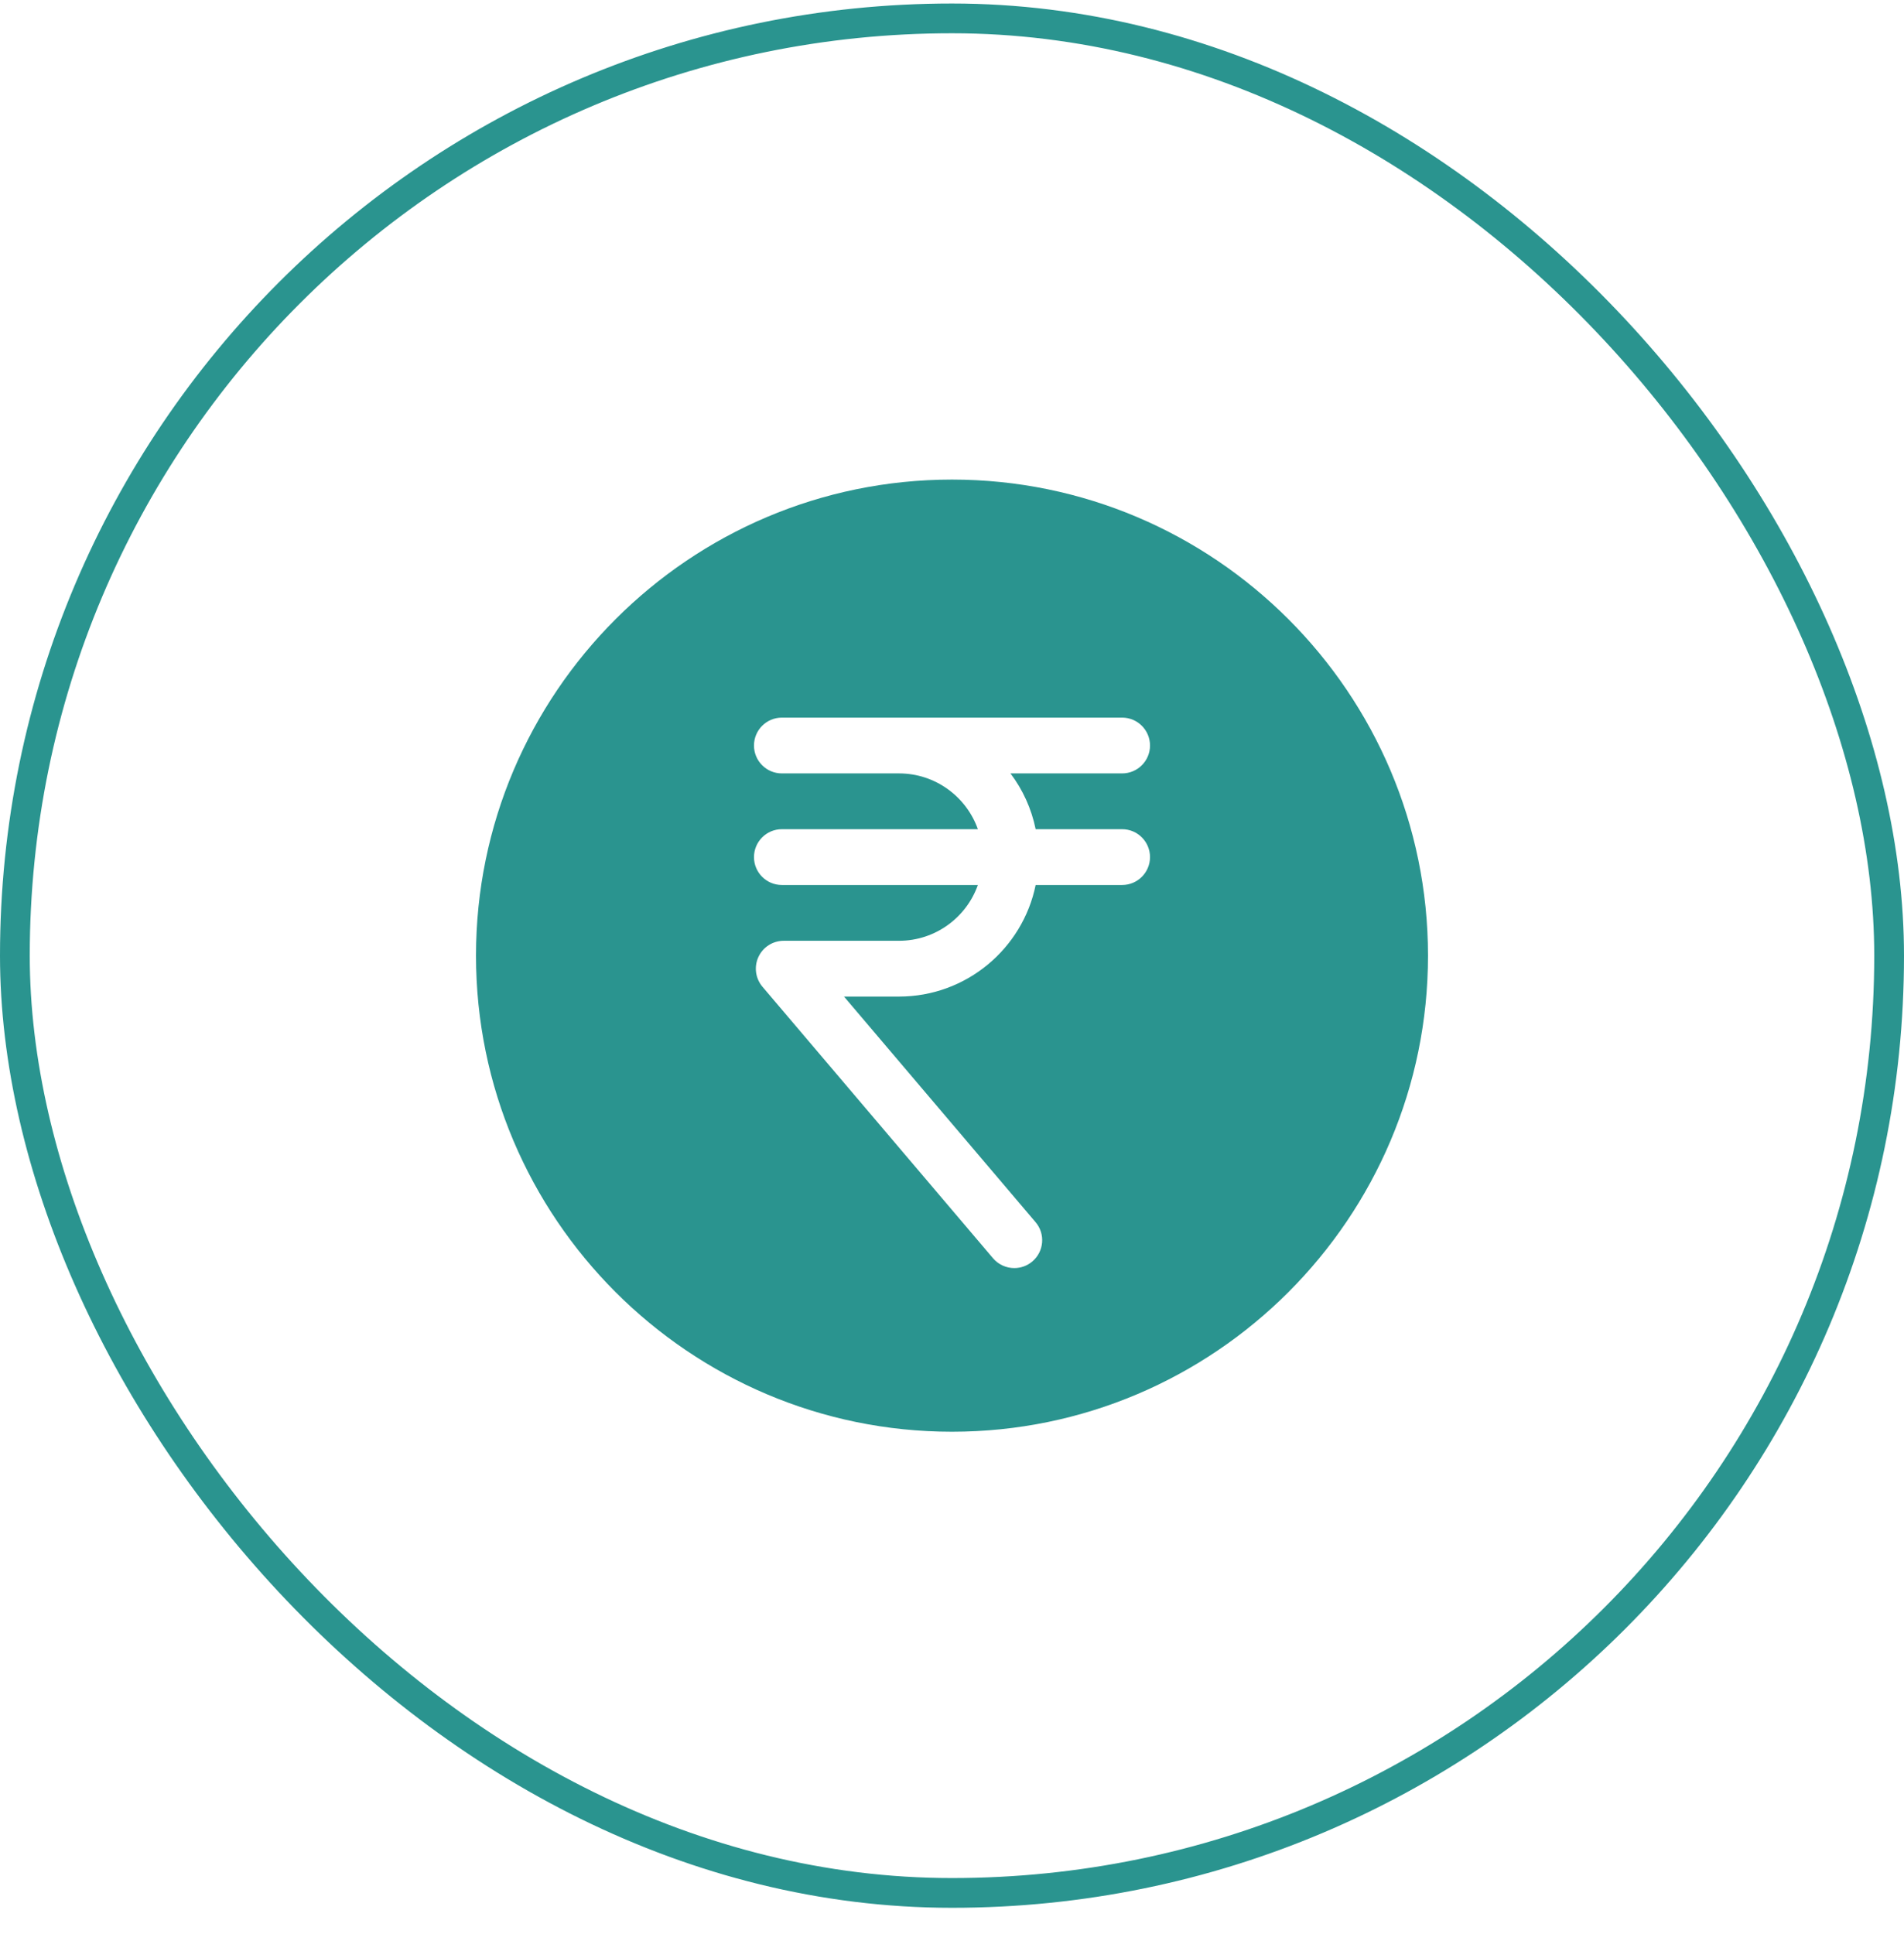
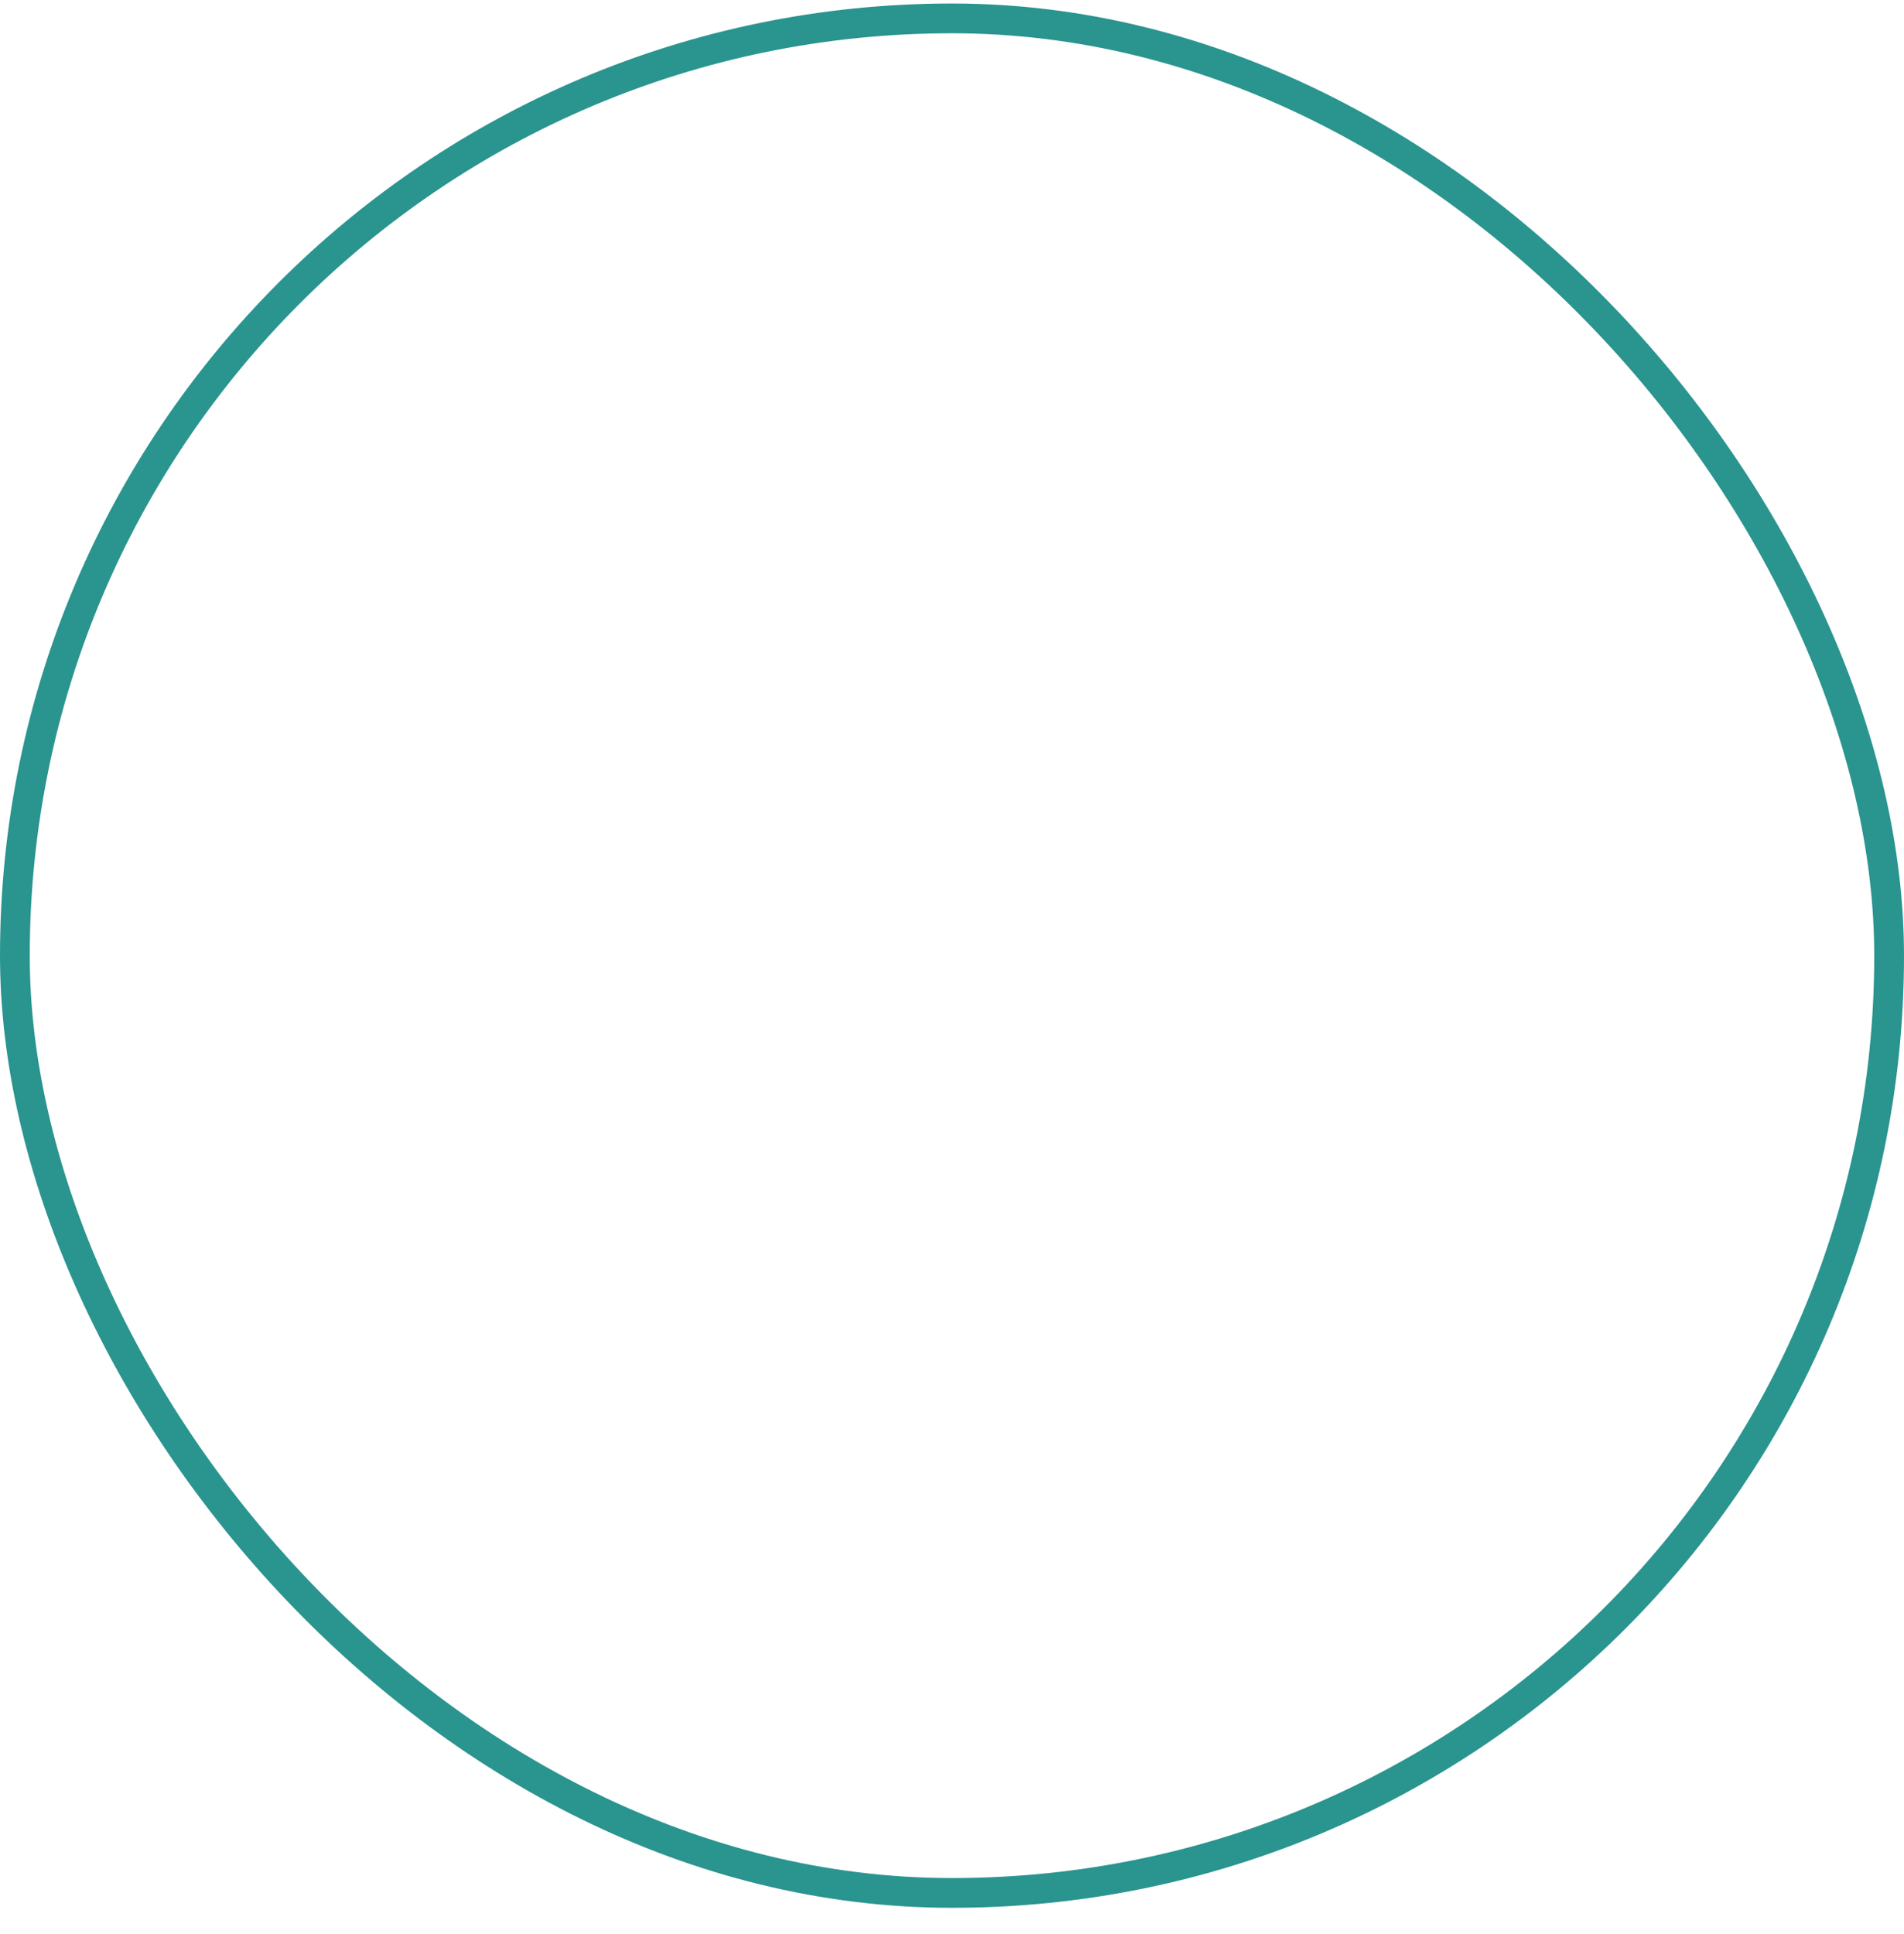
<svg xmlns="http://www.w3.org/2000/svg" width="64" height="65" viewBox="0 0 64 65" fill="none">
  <rect x="0.5" y="0.618" width="63" height="63" rx="31.5" stroke="#2A948F" />
  <g clip-path="url(#clip0_8072_26114)">
-     <path d="M32 16.118C23.178 16.118 16 23.296 16 32.118C16 40.941 23.178 48.118 32 48.118C40.822 48.118 48 40.941 48 32.118C48 23.296 40.822 16.118 32 16.118ZM34.812 27.868H37.719C38.236 27.868 38.656 28.288 38.656 28.806C38.656 29.323 38.236 29.743 37.719 29.743H34.812C34.376 31.88 32.482 33.493 30.219 33.493H28.37L34.808 41.074C35.144 41.468 35.095 42.06 34.701 42.395C34.524 42.545 34.309 42.618 34.094 42.618C33.829 42.618 33.565 42.506 33.379 42.288L25.629 33.163C25.393 32.884 25.34 32.493 25.493 32.162C25.646 31.83 25.978 31.618 26.344 31.618H30.219C31.441 31.618 32.483 30.834 32.87 29.743H26.281C25.764 29.743 25.344 29.323 25.344 28.806C25.344 28.288 25.764 27.868 26.281 27.868H32.87C32.483 26.777 31.441 25.993 30.219 25.993H26.281C25.764 25.993 25.344 25.573 25.344 25.056C25.344 24.538 25.764 24.118 26.281 24.118H37.719C38.236 24.118 38.656 24.538 38.656 25.056C38.656 25.573 38.236 25.993 37.719 25.993H33.966C34.377 26.538 34.671 27.176 34.812 27.868Z" fill="#2A948F" />
-   </g>
+     </g>
  <defs>
    <clipPath id="clip0_8072_26114">
      <rect width="32" height="32" fill="white" transform="translate(16 16.118)" />
    </clipPath>
  </defs>
</svg>